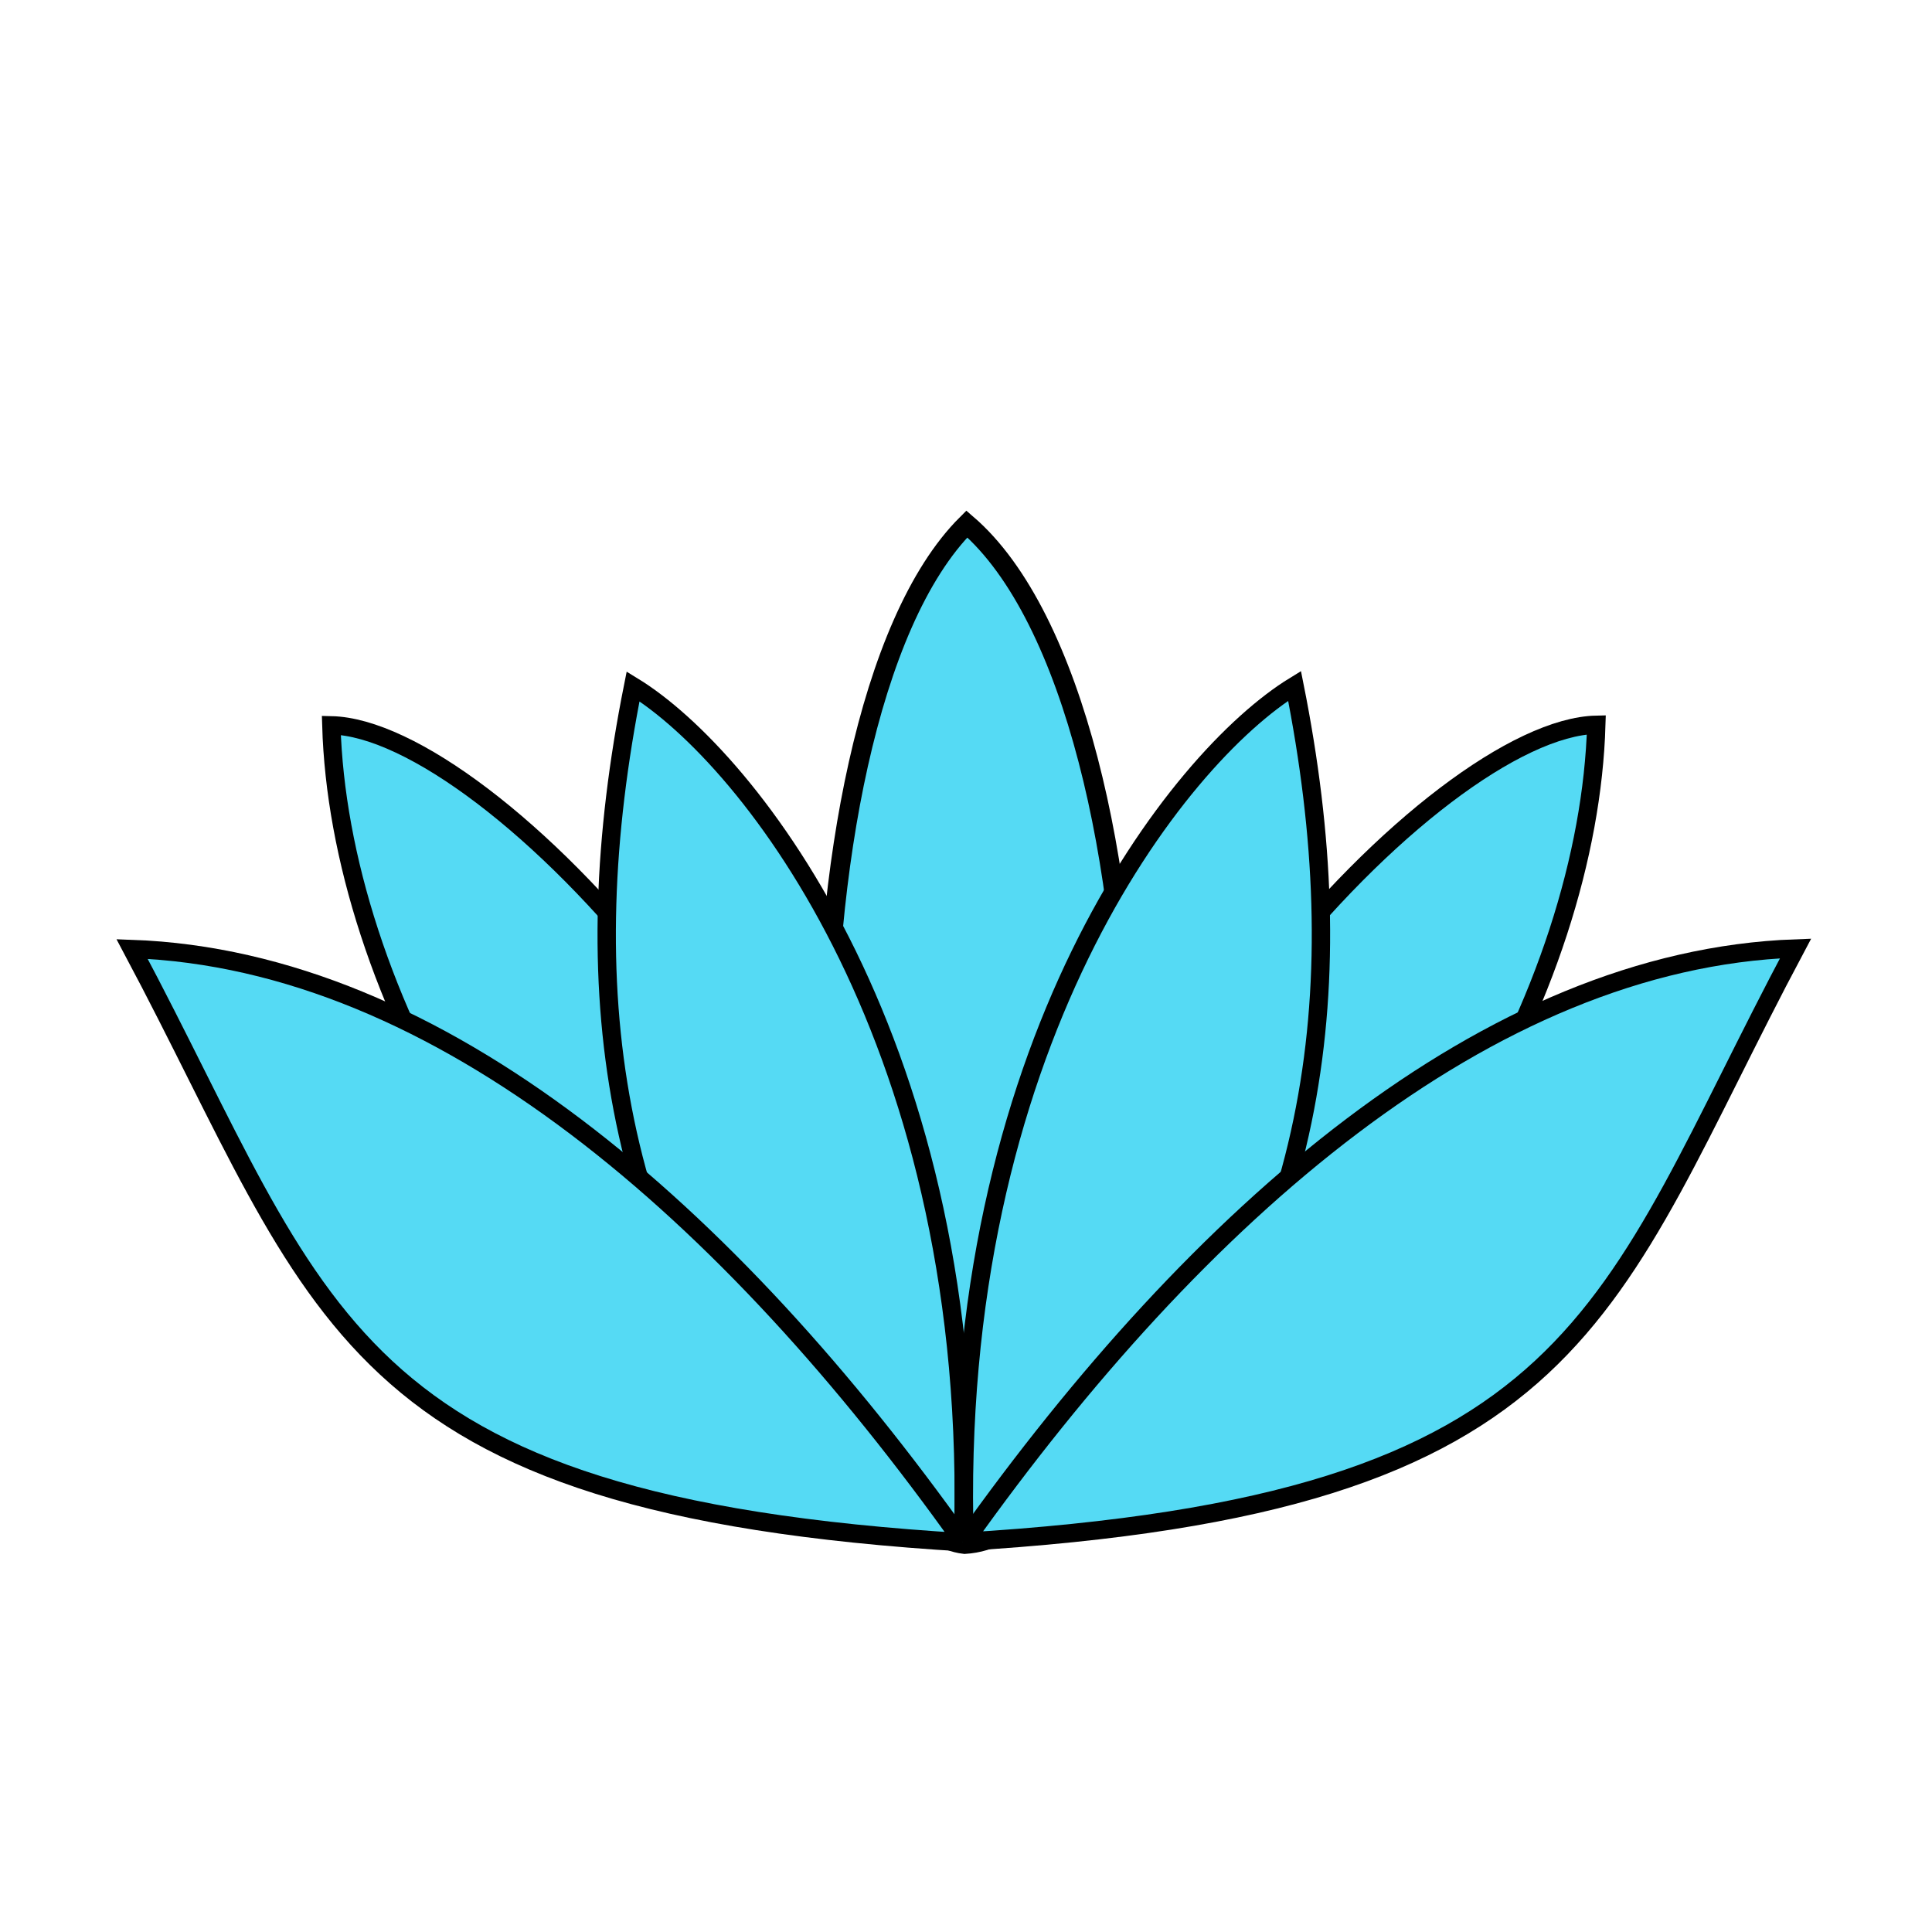
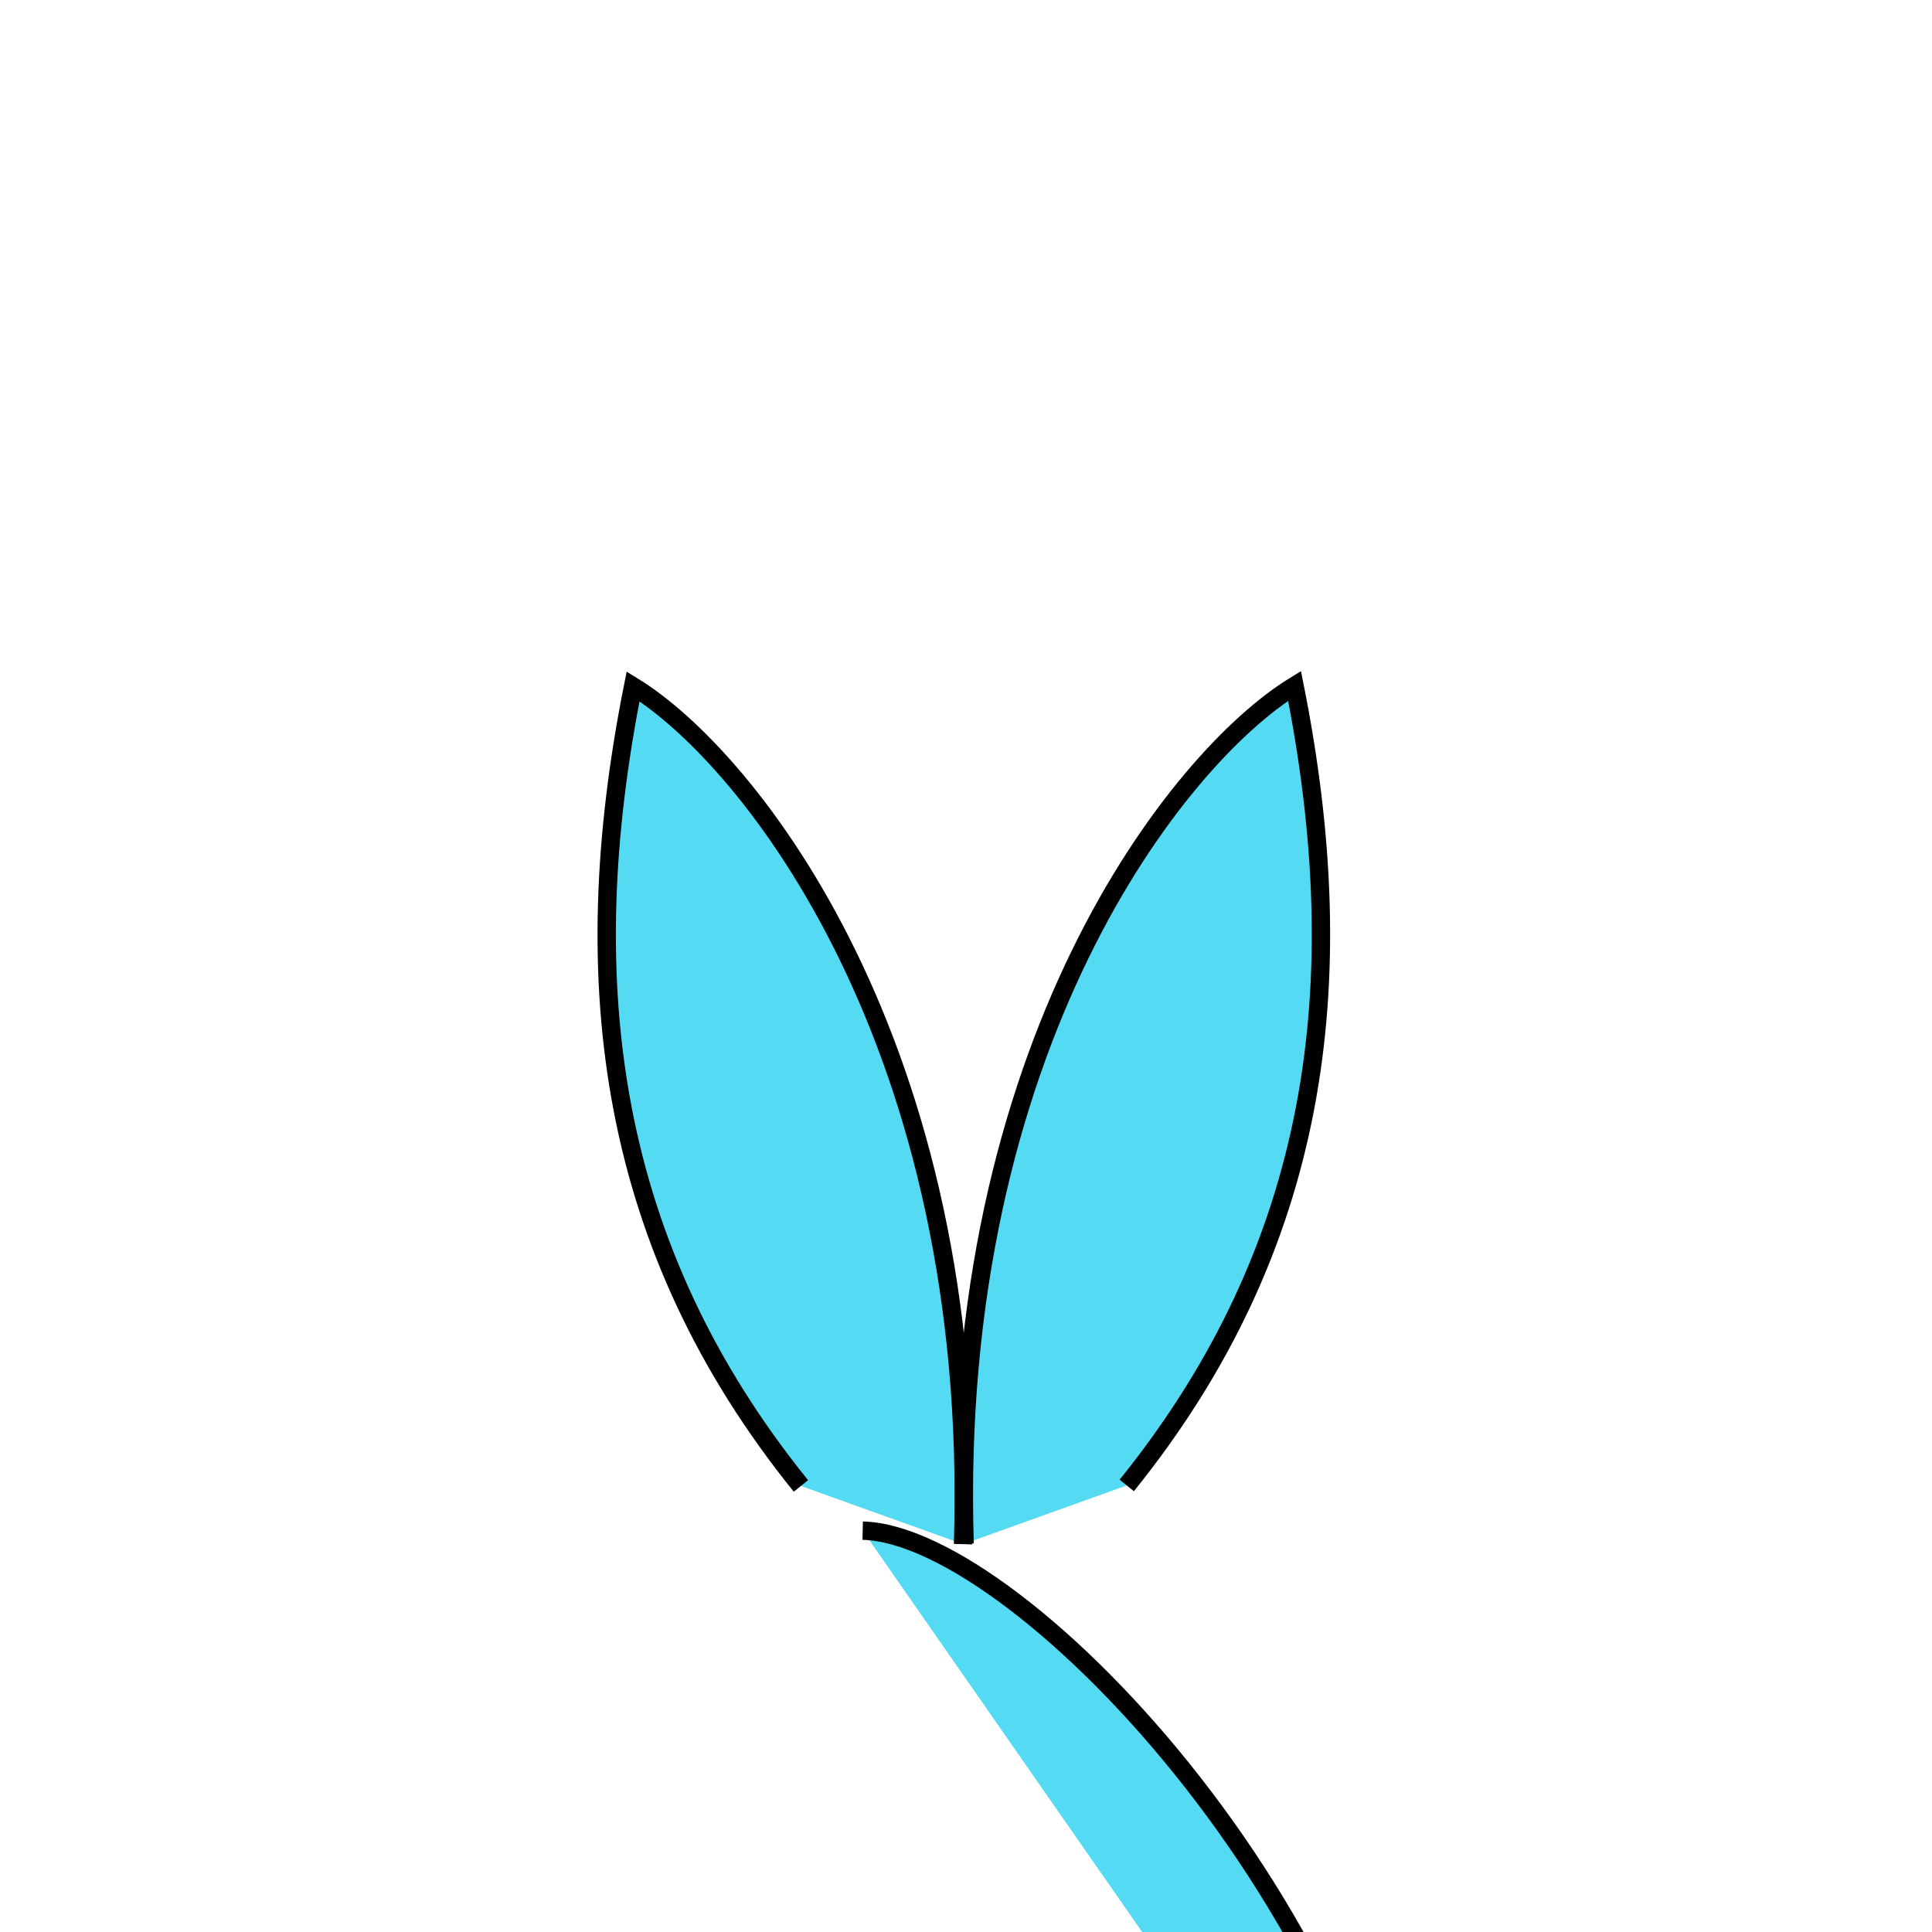
<svg xmlns="http://www.w3.org/2000/svg" width="64" height="64">
  <g>
    <title>Layer 1</title>
    <g id="layer1">
-       <path fill="#55daf4" fill-rule="evenodd" stroke="#000000" stroke-width="0.608" stroke-miterlimit="4" id="path2387" d="m28.578,50.705c-11.338,-6.722 -17.349,-18.049 -17.602,-26.678c5.234,0.115 17.809,13.344 18.375,26.389" />
-       <path fill="#55daf4" fill-rule="evenodd" stroke="#000000" stroke-width="0.647" stroke-miterlimit="4" id="path2389" d="m31.956,51.152c-5.777,-0.635 -6.493,-27.247 0.072,-33.794c7.132,6.13 7.161,33.365 -0.072,33.794z" />
+       <path fill="#55daf4" fill-rule="evenodd" stroke="#000000" stroke-width="0.608" stroke-miterlimit="4" id="path2387" d="m28.578,50.705c5.234,0.115 17.809,13.344 18.375,26.389" />
      <path fill="#55daf4" fill-rule="evenodd" stroke="#000000" stroke-width="0.608" stroke-miterlimit="4" id="path2385" d="m26.531,49.224c-6.353,-7.877 -7.537,-16.58 -5.559,-26.487c3.864,2.367 11.446,11.907 10.93,28.415" />
-       <path fill="#55daf4" fill-rule="evenodd" stroke="#000000" stroke-width="0.608" stroke-miterlimit="4" id="path2383" d="m31.886,51.055c-7.705,-10.829 -17.294,-19.249 -27.51,-19.618c6.404,12.027 6.842,18.414 27.597,19.657" />
-       <path fill="#55daf4" fill-rule="evenodd" stroke="#000000" stroke-width="0.608" stroke-miterlimit="4" id="path3267" d="m35.278,50.687c11.338,-6.722 17.349,-18.049 17.602,-26.678c-5.234,0.115 -17.809,13.344 -18.375,26.389" />
      <path fill="#55daf4" fill-rule="evenodd" stroke="#000000" stroke-width="0.608" stroke-miterlimit="4" id="path3269" d="m37.325,49.207c6.353,-7.877 7.537,-16.58 5.559,-26.487c-3.864,2.367 -11.446,11.907 -10.93,28.415" />
-       <path fill="#55daf4" fill-rule="evenodd" stroke="#000000" stroke-width="0.608" stroke-miterlimit="4" id="path3271" d="m31.97,51.037c7.705,-10.829 17.294,-19.249 27.51,-19.618c-6.404,12.027 -6.842,18.414 -27.597,19.657" />
    </g>
  </g>
</svg>